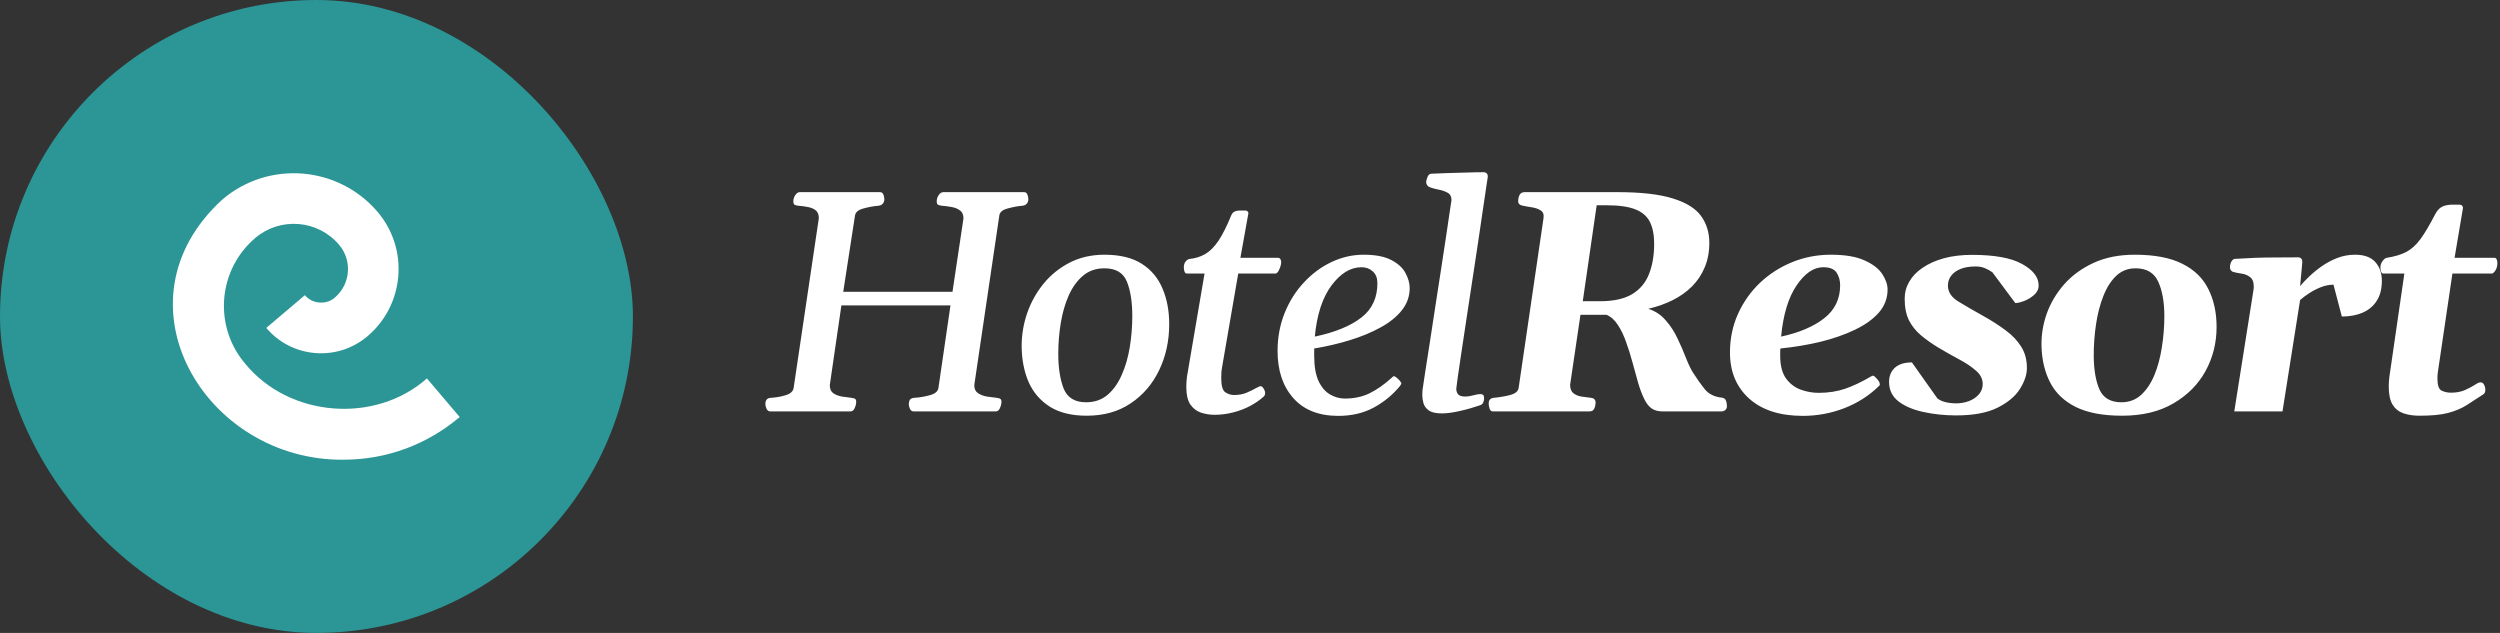
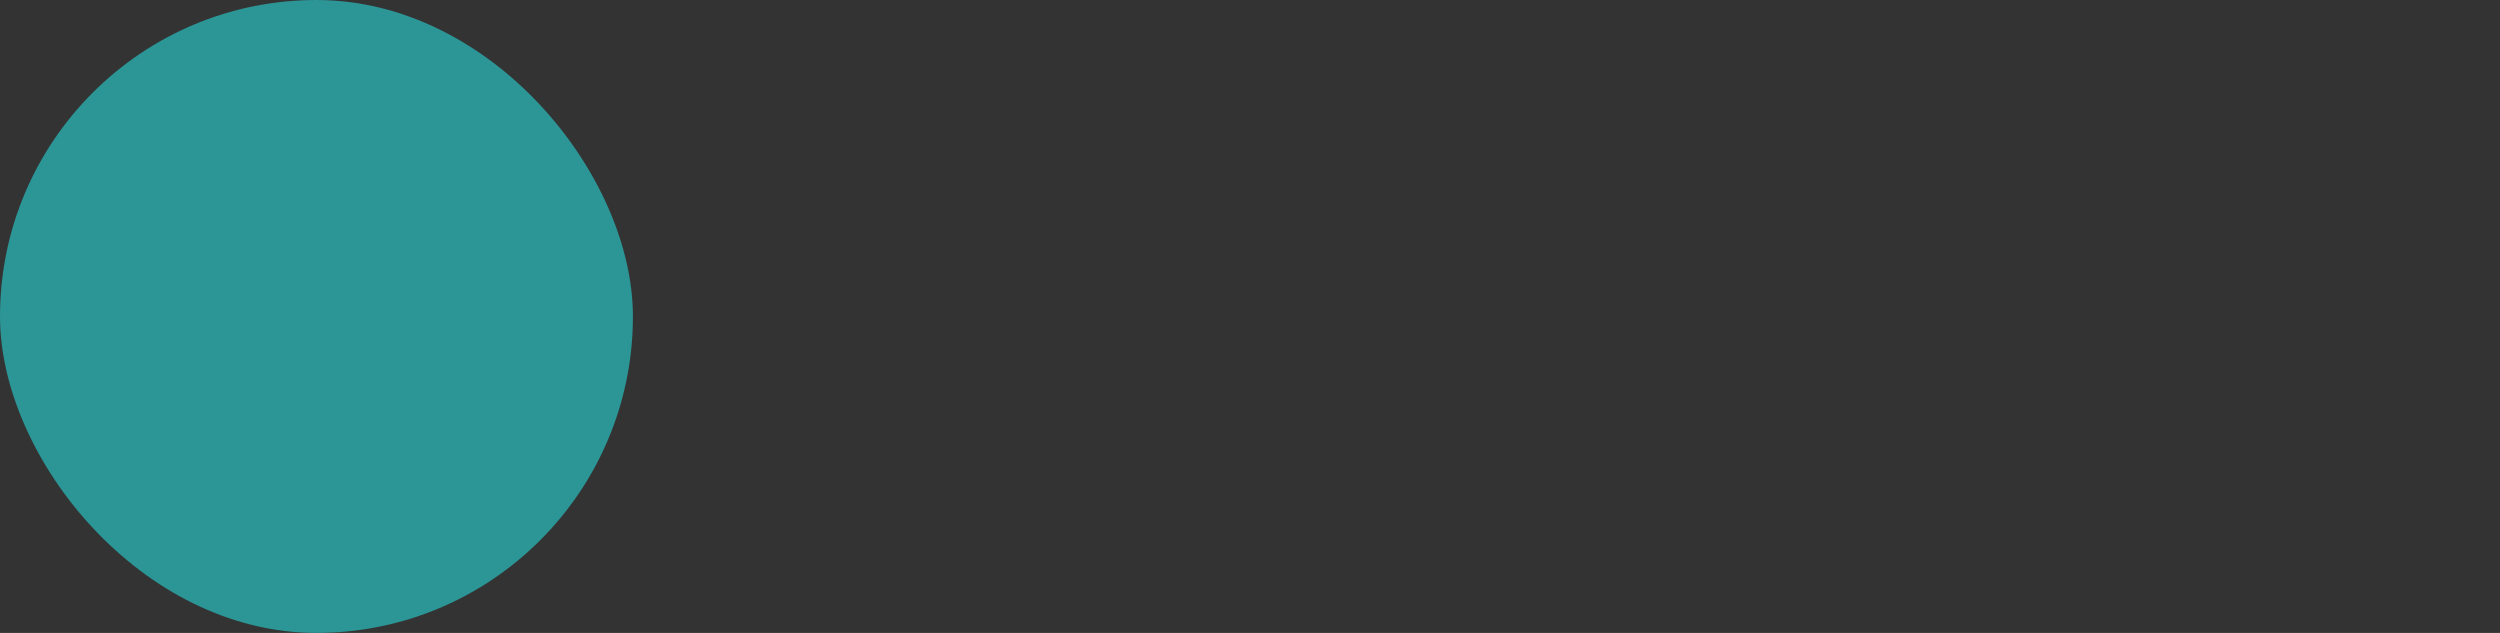
<svg xmlns="http://www.w3.org/2000/svg" width="158" height="40" viewBox="0 0 158 40" fill="none">
  <rect x="0" y="0" width="158" height="40" fill="#333333" stroke="none" />
  <rect width="40" height="40" rx="20" fill="#2C9596" />
  <g clip-path="url(#clip0_10730_16934)">
-     <path d="M21.726 29.054C12.938 29.146 6.962 19.064 14.068 12.596C16.994 10.116 21.392 10.478 23.872 13.402C25.858 15.744 25.568 19.264 23.226 21.25C22.3 22.034 21.126 22.41 19.918 22.312C18.71 22.212 17.612 21.648 16.828 20.724L19.27 18.654C19.724 19.214 20.618 19.286 21.158 18.81C22.154 17.966 22.278 16.468 21.432 15.472C20.092 13.892 17.718 13.696 16.138 15.036C13.77 17.044 13.478 20.602 15.484 22.97C18.25 26.374 23.696 26.822 26.982 23.916L29.052 26.356C26.982 28.112 24.41 29.052 21.726 29.052V29.054Z" fill="white" />
-   </g>
-   <path d="M48.674 26C48.57 26 48.492 25.941 48.44 25.824C48.394 25.707 48.371 25.609 48.371 25.531C48.371 25.421 48.397 25.329 48.449 25.258C48.501 25.186 48.596 25.147 48.732 25.141C49.058 25.121 49.367 25.066 49.66 24.975C49.96 24.884 50.126 24.73 50.158 24.516L51.75 13.793C51.75 13.559 51.682 13.389 51.545 13.285C51.408 13.181 51.239 13.113 51.037 13.08C50.835 13.041 50.64 13.015 50.451 13.002C50.334 12.989 50.253 12.966 50.207 12.934C50.161 12.895 50.139 12.826 50.139 12.729C50.139 12.579 50.181 12.445 50.266 12.328C50.35 12.204 50.445 12.143 50.549 12.143H55.617C55.728 12.143 55.803 12.204 55.842 12.328C55.881 12.452 55.897 12.55 55.891 12.621C55.865 12.849 55.741 12.976 55.52 13.002C55.2 13.028 54.882 13.087 54.562 13.178C54.243 13.262 54.068 13.412 54.035 13.627L53.293 18.441H60.197L60.891 13.803C60.891 13.568 60.816 13.399 60.666 13.295C60.516 13.184 60.334 13.113 60.119 13.08C59.911 13.041 59.709 13.015 59.514 13.002C59.403 12.989 59.322 12.966 59.27 12.934C59.224 12.895 59.201 12.826 59.201 12.729C59.201 12.579 59.243 12.445 59.328 12.328C59.413 12.204 59.507 12.143 59.611 12.143H64.728C64.833 12.143 64.904 12.204 64.943 12.328C64.982 12.452 64.999 12.55 64.992 12.621C64.966 12.849 64.842 12.976 64.621 13.002C64.315 13.028 63.999 13.087 63.674 13.178C63.355 13.262 63.182 13.412 63.156 13.627L61.574 24.34C61.574 24.574 61.652 24.744 61.809 24.848C61.965 24.952 62.15 25.023 62.365 25.062C62.587 25.095 62.792 25.121 62.98 25.141C63.111 25.154 63.199 25.183 63.244 25.229C63.29 25.274 63.303 25.365 63.283 25.502C63.277 25.587 63.244 25.691 63.185 25.814C63.127 25.938 63.042 26 62.932 26H57.736C57.632 26 57.554 25.941 57.502 25.824C57.456 25.707 57.434 25.609 57.434 25.531C57.44 25.421 57.466 25.329 57.512 25.258C57.564 25.186 57.661 25.147 57.805 25.141C58.124 25.121 58.446 25.066 58.772 24.975C59.103 24.884 59.283 24.73 59.309 24.516L60.07 19.301H53.176L52.443 24.34C52.443 24.574 52.515 24.744 52.658 24.848C52.808 24.952 52.99 25.023 53.205 25.062C53.42 25.095 53.618 25.121 53.801 25.141C53.931 25.154 54.019 25.183 54.065 25.229C54.11 25.274 54.123 25.365 54.103 25.502C54.097 25.587 54.065 25.691 54.006 25.814C53.947 25.938 53.863 26 53.752 26H48.674ZM64.568 21.869C64.568 21.16 64.686 20.463 64.92 19.779C65.161 19.096 65.506 18.477 65.955 17.924C66.411 17.37 66.961 16.928 67.606 16.596C68.257 16.264 68.989 16.098 69.803 16.098C70.779 16.098 71.567 16.29 72.166 16.674C72.765 17.058 73.201 17.582 73.475 18.246C73.755 18.904 73.894 19.652 73.894 20.492C73.894 21.534 73.686 22.494 73.269 23.373C72.853 24.252 72.254 24.955 71.473 25.482C70.698 26.01 69.767 26.273 68.68 26.273C67.736 26.273 66.961 26.085 66.356 25.707C65.75 25.323 65.301 24.802 65.008 24.145C64.721 23.48 64.575 22.722 64.568 21.869ZM68.641 25.424C69.174 25.424 69.627 25.268 69.998 24.955C70.369 24.636 70.669 24.213 70.897 23.686C71.131 23.158 71.3 22.572 71.404 21.928C71.508 21.283 71.561 20.632 71.561 19.975C71.561 19.083 71.447 18.357 71.219 17.797C70.991 17.237 70.519 16.957 69.803 16.957C69.269 16.957 68.816 17.113 68.445 17.426C68.074 17.738 67.772 18.158 67.537 18.686C67.309 19.206 67.143 19.786 67.039 20.424C66.935 21.062 66.883 21.703 66.883 22.348C66.883 23.246 66.997 23.985 67.225 24.564C67.459 25.137 67.931 25.424 68.641 25.424ZM76.762 26.215C76.462 26.215 76.176 26.169 75.902 26.078C75.629 25.987 75.404 25.814 75.228 25.561C75.059 25.307 74.975 24.942 74.975 24.467C74.975 24.369 74.978 24.268 74.984 24.164C74.991 24.053 75.001 23.939 75.014 23.822L76.127 17.289H74.994C74.929 17.283 74.883 17.237 74.857 17.152C74.831 17.068 74.818 16.986 74.818 16.908C74.818 16.752 74.851 16.631 74.916 16.547C74.981 16.462 75.056 16.404 75.141 16.371C75.531 16.332 75.873 16.228 76.166 16.059C76.466 15.883 76.745 15.603 77.006 15.219C77.266 14.828 77.537 14.291 77.816 13.607C77.868 13.49 77.937 13.412 78.022 13.373C78.113 13.328 78.22 13.305 78.344 13.305H78.695C78.76 13.305 78.809 13.321 78.842 13.354C78.881 13.386 78.9 13.425 78.9 13.471L78.393 16.293H80.775C80.847 16.299 80.896 16.329 80.922 16.381C80.954 16.433 80.971 16.495 80.971 16.566C80.971 16.69 80.935 16.833 80.863 16.996C80.798 17.159 80.723 17.256 80.639 17.289H78.256L77.24 23.178C77.214 23.314 77.198 23.445 77.191 23.568C77.185 23.686 77.182 23.796 77.182 23.9C77.182 24.376 77.266 24.672 77.436 24.789C77.611 24.906 77.8 24.965 78.002 24.965C78.282 24.965 78.536 24.919 78.764 24.828C78.998 24.73 79.193 24.636 79.35 24.545C79.512 24.454 79.62 24.408 79.672 24.408C79.737 24.408 79.799 24.457 79.857 24.555C79.922 24.652 79.955 24.747 79.955 24.838C79.955 24.936 79.926 25.01 79.867 25.062C79.613 25.29 79.32 25.492 78.988 25.668C78.663 25.837 78.308 25.971 77.924 26.068C77.546 26.166 77.159 26.215 76.762 26.215ZM89.092 18.207C89.092 18.728 88.926 19.197 88.594 19.613C88.268 20.023 87.819 20.385 87.246 20.697C86.68 21.01 86.035 21.277 85.312 21.498C84.596 21.719 83.844 21.895 83.057 22.025C83.057 22.097 83.057 22.172 83.057 22.25C83.057 22.328 83.057 22.406 83.057 22.484C83.057 23.148 83.148 23.679 83.33 24.076C83.512 24.467 83.753 24.75 84.053 24.926C84.352 25.102 84.665 25.189 84.99 25.189C85.576 25.189 86.097 25.079 86.553 24.857C87.015 24.63 87.481 24.304 87.949 23.881C87.982 23.848 88.014 23.819 88.047 23.793C88.079 23.767 88.115 23.767 88.154 23.793C88.219 23.826 88.288 23.878 88.359 23.949C88.431 24.014 88.486 24.079 88.525 24.145C88.538 24.164 88.548 24.18 88.555 24.193C88.561 24.206 88.564 24.219 88.564 24.232C88.564 24.259 88.551 24.288 88.525 24.32C88.506 24.346 88.49 24.372 88.477 24.398C88.008 24.965 87.451 25.421 86.807 25.766C86.162 26.111 85.42 26.283 84.58 26.283C83.35 26.283 82.402 25.909 81.738 25.16C81.074 24.412 80.742 23.419 80.742 22.182C80.742 21.322 80.892 20.521 81.191 19.779C81.491 19.037 81.898 18.393 82.412 17.846C82.926 17.292 83.509 16.863 84.16 16.557C84.811 16.251 85.485 16.098 86.182 16.098C86.93 16.098 87.516 16.212 87.939 16.439C88.363 16.661 88.659 16.934 88.828 17.26C89.004 17.585 89.092 17.901 89.092 18.207ZM86.045 16.889C85.355 16.889 84.723 17.273 84.15 18.041C83.578 18.809 83.226 19.887 83.096 21.273C84.365 21.006 85.345 20.606 86.035 20.072C86.725 19.538 87.064 18.799 87.051 17.855C87.044 17.549 86.943 17.312 86.748 17.143C86.559 16.973 86.325 16.889 86.045 16.889ZM89.918 24.545C89.938 24.389 89.986 24.063 90.064 23.568C90.143 23.067 90.237 22.462 90.348 21.752C90.458 21.036 90.576 20.271 90.699 19.457C90.823 18.643 90.947 17.842 91.07 17.055C91.194 16.26 91.305 15.534 91.402 14.877C91.5 14.219 91.578 13.689 91.637 13.285C91.702 12.882 91.734 12.67 91.734 12.65C91.734 12.422 91.653 12.266 91.49 12.182C91.328 12.091 91.142 12.025 90.934 11.986C90.725 11.947 90.54 11.898 90.377 11.84C90.214 11.775 90.133 11.661 90.133 11.498C90.133 11.44 90.159 11.342 90.211 11.205C90.263 11.062 90.341 10.987 90.445 10.98C91.148 10.948 91.806 10.925 92.418 10.912C93.03 10.893 93.486 10.883 93.785 10.883C93.837 10.883 93.889 10.902 93.941 10.941C94 10.98 94.029 11.059 94.029 11.176C94.029 11.182 94 11.374 93.941 11.752C93.889 12.13 93.814 12.634 93.717 13.266C93.626 13.897 93.522 14.607 93.404 15.395C93.287 16.182 93.163 16.996 93.033 17.836C92.903 18.676 92.779 19.49 92.662 20.277C92.545 21.065 92.438 21.778 92.34 22.416C92.249 23.054 92.174 23.565 92.115 23.949C92.063 24.333 92.037 24.538 92.037 24.564C92.037 24.708 92.076 24.828 92.154 24.926C92.239 25.017 92.392 25.062 92.613 25.062C92.75 25.062 92.916 25.037 93.111 24.984C93.307 24.932 93.453 24.906 93.551 24.906C93.609 24.906 93.665 24.919 93.717 24.945C93.769 24.971 93.795 25.056 93.795 25.199C93.795 25.277 93.775 25.359 93.736 25.443C93.704 25.521 93.642 25.577 93.551 25.609C93.115 25.759 92.678 25.883 92.242 25.98C91.806 26.078 91.432 26.127 91.119 26.127C90.742 26.127 90.465 26.062 90.289 25.932C90.113 25.801 90.003 25.645 89.957 25.463C89.912 25.281 89.889 25.118 89.889 24.975C89.889 24.87 89.892 24.779 89.898 24.701C89.905 24.616 89.912 24.564 89.918 24.545ZM94.338 26C94.247 26 94.182 25.941 94.143 25.824C94.103 25.701 94.084 25.596 94.084 25.512C94.084 25.284 94.191 25.16 94.406 25.141C94.725 25.115 95.057 25.059 95.402 24.975C95.754 24.89 95.946 24.737 95.978 24.516L97.551 13.783C97.583 13.549 97.522 13.386 97.365 13.295C97.209 13.197 97.02 13.132 96.799 13.1C96.578 13.067 96.379 13.031 96.203 12.992C96.034 12.953 95.949 12.868 95.949 12.738C95.949 12.575 95.978 12.435 96.037 12.318C96.102 12.201 96.21 12.143 96.359 12.143H102.209C103.706 12.143 104.878 12.276 105.725 12.543C106.571 12.803 107.167 13.175 107.512 13.656C107.857 14.138 108.029 14.701 108.029 15.346C108.029 15.919 107.932 16.436 107.736 16.898C107.548 17.354 107.281 17.755 106.936 18.1C106.59 18.445 106.184 18.734 105.715 18.969C105.246 19.203 104.732 19.385 104.172 19.516C104.615 19.659 104.982 19.903 105.275 20.248C105.575 20.587 105.822 20.967 106.018 21.391C106.219 21.807 106.395 22.211 106.545 22.602C106.695 22.986 106.841 23.295 106.984 23.529C107.251 23.946 107.505 24.304 107.746 24.604C107.993 24.903 108.348 25.079 108.811 25.131C108.947 25.144 109.035 25.203 109.074 25.307C109.12 25.411 109.143 25.538 109.143 25.688C109.143 25.733 109.13 25.782 109.104 25.834C109.077 25.88 109.038 25.919 108.986 25.951C108.941 25.984 108.882 26 108.811 26H105.061C104.8 26 104.579 25.941 104.396 25.824C104.214 25.701 104.055 25.499 103.918 25.219C103.775 24.932 103.645 24.587 103.527 24.184C103.417 23.78 103.299 23.357 103.176 22.914C103.059 22.471 102.925 22.045 102.775 21.635C102.632 21.218 102.46 20.857 102.258 20.551C102.062 20.238 101.822 20.02 101.535 19.896H99.885L99.231 24.32C99.231 24.561 99.299 24.737 99.436 24.848C99.572 24.958 99.742 25.03 99.943 25.062C100.152 25.095 100.35 25.121 100.539 25.141C100.741 25.16 100.842 25.264 100.842 25.453C100.842 25.505 100.832 25.577 100.812 25.668C100.799 25.753 100.764 25.831 100.705 25.902C100.653 25.967 100.565 26 100.441 26H94.338ZM100.031 19.037H101.125C101.984 19.037 102.661 18.887 103.156 18.588C103.658 18.282 104.012 17.855 104.221 17.309C104.436 16.762 104.543 16.13 104.543 15.414C104.543 14.841 104.452 14.376 104.27 14.018C104.087 13.659 103.778 13.396 103.342 13.227C102.906 13.057 102.31 12.973 101.555 12.973H100.91L100.031 19.037ZM119.295 18.295C119.295 18.842 119.113 19.327 118.748 19.75C118.383 20.167 117.882 20.528 117.244 20.834C116.613 21.14 115.89 21.394 115.076 21.596C114.269 21.791 113.416 21.934 112.518 22.025C112.511 22.097 112.508 22.172 112.508 22.25C112.508 22.328 112.508 22.406 112.508 22.484C112.508 23.09 112.628 23.565 112.869 23.91C113.117 24.249 113.426 24.486 113.797 24.623C114.174 24.76 114.555 24.828 114.939 24.828C115.551 24.828 116.115 24.74 116.629 24.564C117.143 24.382 117.677 24.128 118.23 23.803C118.257 23.79 118.279 23.777 118.299 23.764C118.325 23.751 118.351 23.744 118.377 23.744C118.429 23.744 118.51 23.809 118.621 23.939C118.738 24.07 118.797 24.174 118.797 24.252C118.797 24.259 118.797 24.265 118.797 24.271C118.803 24.278 118.807 24.285 118.807 24.291C118.807 24.317 118.8 24.34 118.787 24.359C118.774 24.372 118.761 24.385 118.748 24.398C118.123 25.01 117.387 25.479 116.541 25.805C115.701 26.124 114.835 26.283 113.943 26.283C112.492 26.283 111.359 25.919 110.545 25.189C109.738 24.46 109.334 23.49 109.334 22.279C109.334 21.4 109.503 20.587 109.842 19.838C110.18 19.089 110.643 18.435 111.229 17.875C111.821 17.315 112.501 16.879 113.27 16.566C114.038 16.254 114.852 16.098 115.711 16.098C116.609 16.098 117.319 16.218 117.84 16.459C118.367 16.693 118.742 16.983 118.963 17.328C119.184 17.667 119.295 17.989 119.295 18.295ZM115.223 16.889C114.624 16.889 114.064 17.273 113.543 18.041C113.022 18.809 112.697 19.887 112.566 21.273C113.706 21.026 114.611 20.642 115.281 20.121C115.958 19.594 116.297 18.897 116.297 18.031C116.297 17.725 116.222 17.458 116.072 17.23C115.923 17.003 115.639 16.889 115.223 16.889ZM123.637 26.254C122.908 26.254 122.217 26.182 121.566 26.039C120.922 25.902 120.398 25.681 119.994 25.375C119.59 25.062 119.389 24.649 119.389 24.135C119.389 23.77 119.509 23.474 119.75 23.246C119.997 23.018 120.359 22.904 120.834 22.904L122.436 25.17C122.566 25.281 122.738 25.362 122.953 25.414C123.168 25.466 123.389 25.492 123.617 25.492C123.917 25.492 124.193 25.443 124.447 25.346C124.708 25.241 124.916 25.098 125.072 24.916C125.229 24.727 125.307 24.512 125.307 24.271C125.307 23.946 125.163 23.663 124.877 23.422C124.597 23.174 124.242 22.937 123.812 22.709C123.383 22.481 122.94 22.23 122.484 21.957C122.087 21.716 121.729 21.462 121.41 21.195C121.091 20.928 120.837 20.613 120.648 20.248C120.466 19.877 120.375 19.421 120.375 18.881C120.375 18.49 120.473 18.129 120.668 17.797C120.863 17.458 121.146 17.165 121.518 16.918C121.889 16.664 122.335 16.465 122.855 16.322C123.383 16.179 123.975 16.107 124.633 16.107C126.052 16.107 127.107 16.299 127.797 16.684C128.493 17.068 128.842 17.52 128.842 18.041C128.842 18.275 128.744 18.477 128.549 18.646C128.36 18.809 128.148 18.936 127.914 19.027C127.68 19.112 127.497 19.154 127.367 19.154L125.922 17.211C125.766 17.1 125.606 17.012 125.443 16.947C125.281 16.876 125.085 16.84 124.857 16.84C124.486 16.84 124.171 16.892 123.91 16.996C123.65 17.1 123.451 17.244 123.314 17.426C123.178 17.602 123.109 17.81 123.109 18.051C123.109 18.448 123.324 18.78 123.754 19.047C124.19 19.314 124.717 19.62 125.336 19.965C125.863 20.258 126.335 20.561 126.752 20.873C127.169 21.179 127.497 21.524 127.738 21.908C127.979 22.286 128.1 22.735 128.1 23.256C128.1 23.679 127.95 24.125 127.65 24.594C127.357 25.056 126.882 25.45 126.225 25.775C125.574 26.094 124.711 26.254 123.637 26.254ZM129.023 21.889C129.004 21.192 129.115 20.502 129.355 19.818C129.603 19.135 129.974 18.513 130.469 17.953C130.97 17.393 131.592 16.944 132.334 16.605C133.076 16.267 133.939 16.098 134.922 16.098C136.172 16.098 137.174 16.29 137.93 16.674C138.685 17.051 139.232 17.585 139.57 18.275C139.915 18.959 140.088 19.756 140.088 20.668C140.088 21.664 139.857 22.588 139.395 23.441C138.932 24.288 138.255 24.971 137.363 25.492C136.478 26.013 135.394 26.273 134.111 26.273C132.913 26.273 131.943 26.091 131.201 25.727C130.465 25.362 129.925 24.851 129.58 24.193C129.235 23.536 129.049 22.768 129.023 21.889ZM134.072 25.424C134.561 25.424 134.977 25.268 135.322 24.955C135.667 24.636 135.947 24.216 136.162 23.695C136.377 23.168 136.533 22.582 136.631 21.938C136.735 21.293 136.787 20.642 136.787 19.984C136.787 19.086 136.657 18.357 136.396 17.797C136.143 17.237 135.664 16.957 134.961 16.957C134.486 16.957 134.079 17.116 133.74 17.436C133.408 17.755 133.138 18.181 132.93 18.715C132.721 19.242 132.568 19.831 132.471 20.482C132.373 21.134 132.324 21.788 132.324 22.445C132.324 23.318 132.441 24.034 132.676 24.594C132.917 25.147 133.382 25.424 134.072 25.424ZM145.367 18.08C145.517 17.898 145.709 17.696 145.943 17.475C146.178 17.247 146.445 17.029 146.744 16.82C147.044 16.612 147.369 16.439 147.721 16.303C148.079 16.166 148.45 16.098 148.834 16.098C149.42 16.098 149.85 16.254 150.123 16.566C150.396 16.872 150.533 17.266 150.533 17.748C150.533 18.256 150.426 18.676 150.211 19.008C150.003 19.34 149.706 19.59 149.322 19.76C148.945 19.922 148.505 20.004 148.004 20.004L147.477 17.992C147.216 17.992 146.952 18.044 146.686 18.148C146.419 18.253 146.171 18.38 145.943 18.529C145.715 18.679 145.523 18.822 145.367 18.959L144.254 26H141.207L142.408 18.402C142.428 18.292 142.438 18.197 142.438 18.119C142.438 17.82 142.356 17.615 142.193 17.504C142.037 17.387 141.855 17.315 141.646 17.289C141.438 17.256 141.262 17.221 141.119 17.182C140.995 17.123 140.934 17.025 140.934 16.889C140.934 16.759 140.963 16.641 141.021 16.537C141.087 16.426 141.158 16.368 141.236 16.361C142.148 16.303 142.949 16.273 143.639 16.273C144.329 16.267 144.869 16.264 145.26 16.264C145.312 16.264 145.364 16.283 145.416 16.322C145.475 16.361 145.504 16.439 145.504 16.557C145.504 16.557 145.494 16.68 145.475 16.928C145.455 17.169 145.419 17.553 145.367 18.08ZM152.922 26.273C152.525 26.273 152.18 26.221 151.887 26.117C151.594 26.013 151.366 25.828 151.203 25.561C151.047 25.294 150.969 24.916 150.969 24.428C150.969 24.337 150.972 24.242 150.979 24.145C150.985 24.04 150.995 23.933 151.008 23.822L151.955 17.289H150.617C150.552 17.283 150.507 17.237 150.48 17.152C150.454 17.068 150.441 16.986 150.441 16.908C150.441 16.759 150.487 16.622 150.578 16.498C150.669 16.374 150.757 16.306 150.842 16.293C151.343 16.215 151.757 16.091 152.082 15.922C152.408 15.746 152.707 15.473 152.98 15.102C153.254 14.724 153.56 14.206 153.898 13.549C154.016 13.321 154.159 13.162 154.328 13.07C154.504 12.979 154.738 12.934 155.031 12.934H155.432C155.516 12.934 155.578 12.96 155.617 13.012C155.656 13.064 155.669 13.116 155.656 13.168L155.129 16.293H157.648C157.727 16.299 157.775 16.338 157.795 16.41C157.821 16.475 157.834 16.547 157.834 16.625C157.834 16.794 157.798 16.941 157.727 17.064C157.655 17.182 157.583 17.256 157.512 17.289H154.992L154.104 23.305C154.084 23.428 154.068 23.542 154.055 23.646C154.048 23.744 154.045 23.838 154.045 23.93C154.045 24.353 154.136 24.607 154.318 24.691C154.501 24.776 154.693 24.818 154.895 24.818C155.24 24.818 155.536 24.763 155.783 24.652C156.031 24.542 156.236 24.434 156.398 24.33C156.561 24.219 156.685 24.164 156.77 24.164C156.874 24.164 156.949 24.216 156.994 24.32C157.046 24.418 157.072 24.525 157.072 24.643C157.072 24.773 157.033 24.864 156.955 24.916C156.558 25.176 156.197 25.411 155.871 25.619C155.546 25.821 155.161 25.98 154.719 26.098C154.276 26.215 153.677 26.273 152.922 26.273Z" fill="white" />
+     </g>
  <defs>
    <clipPath id="clip0_10730_16934">
      <rect width="20" height="20" fill="white" transform="translate(10 10)" />
    </clipPath>
  </defs>
</svg>